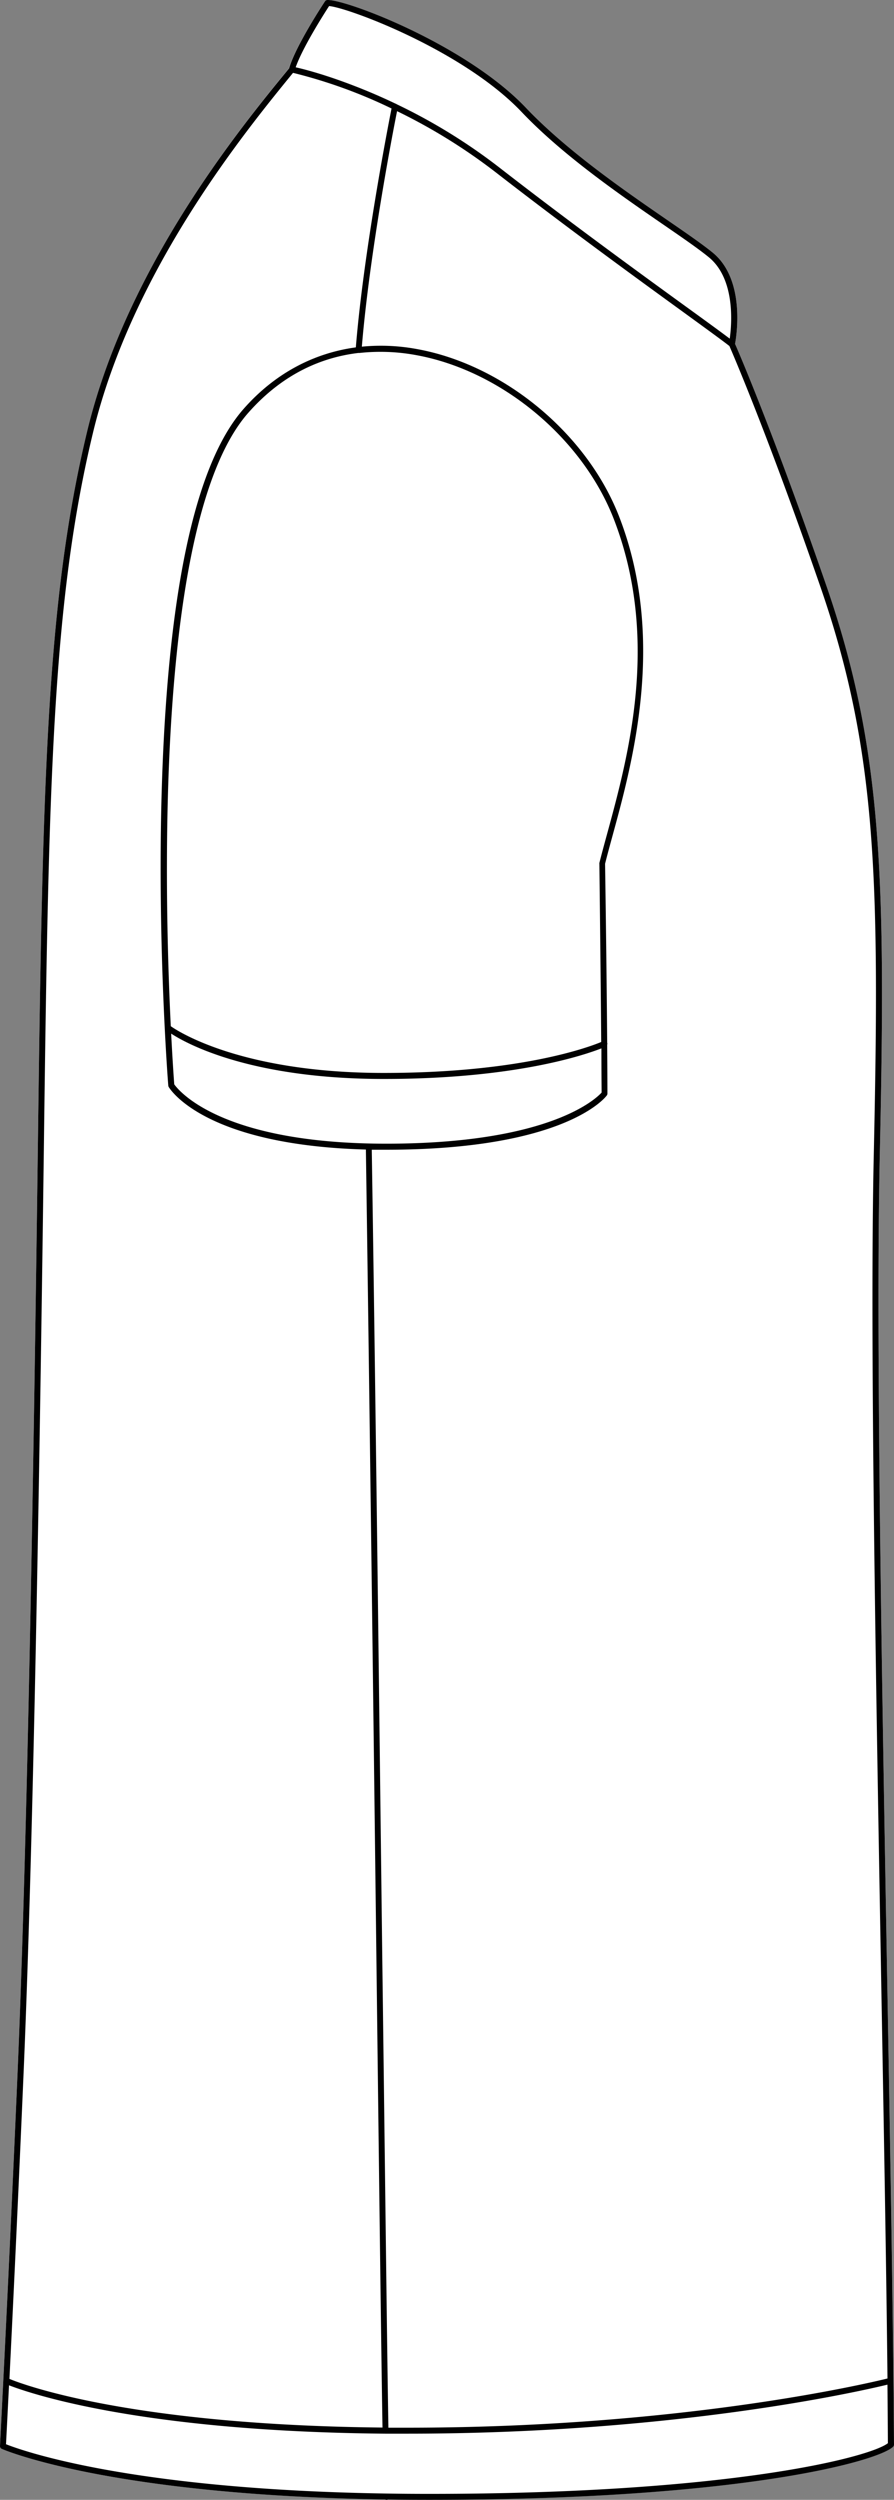
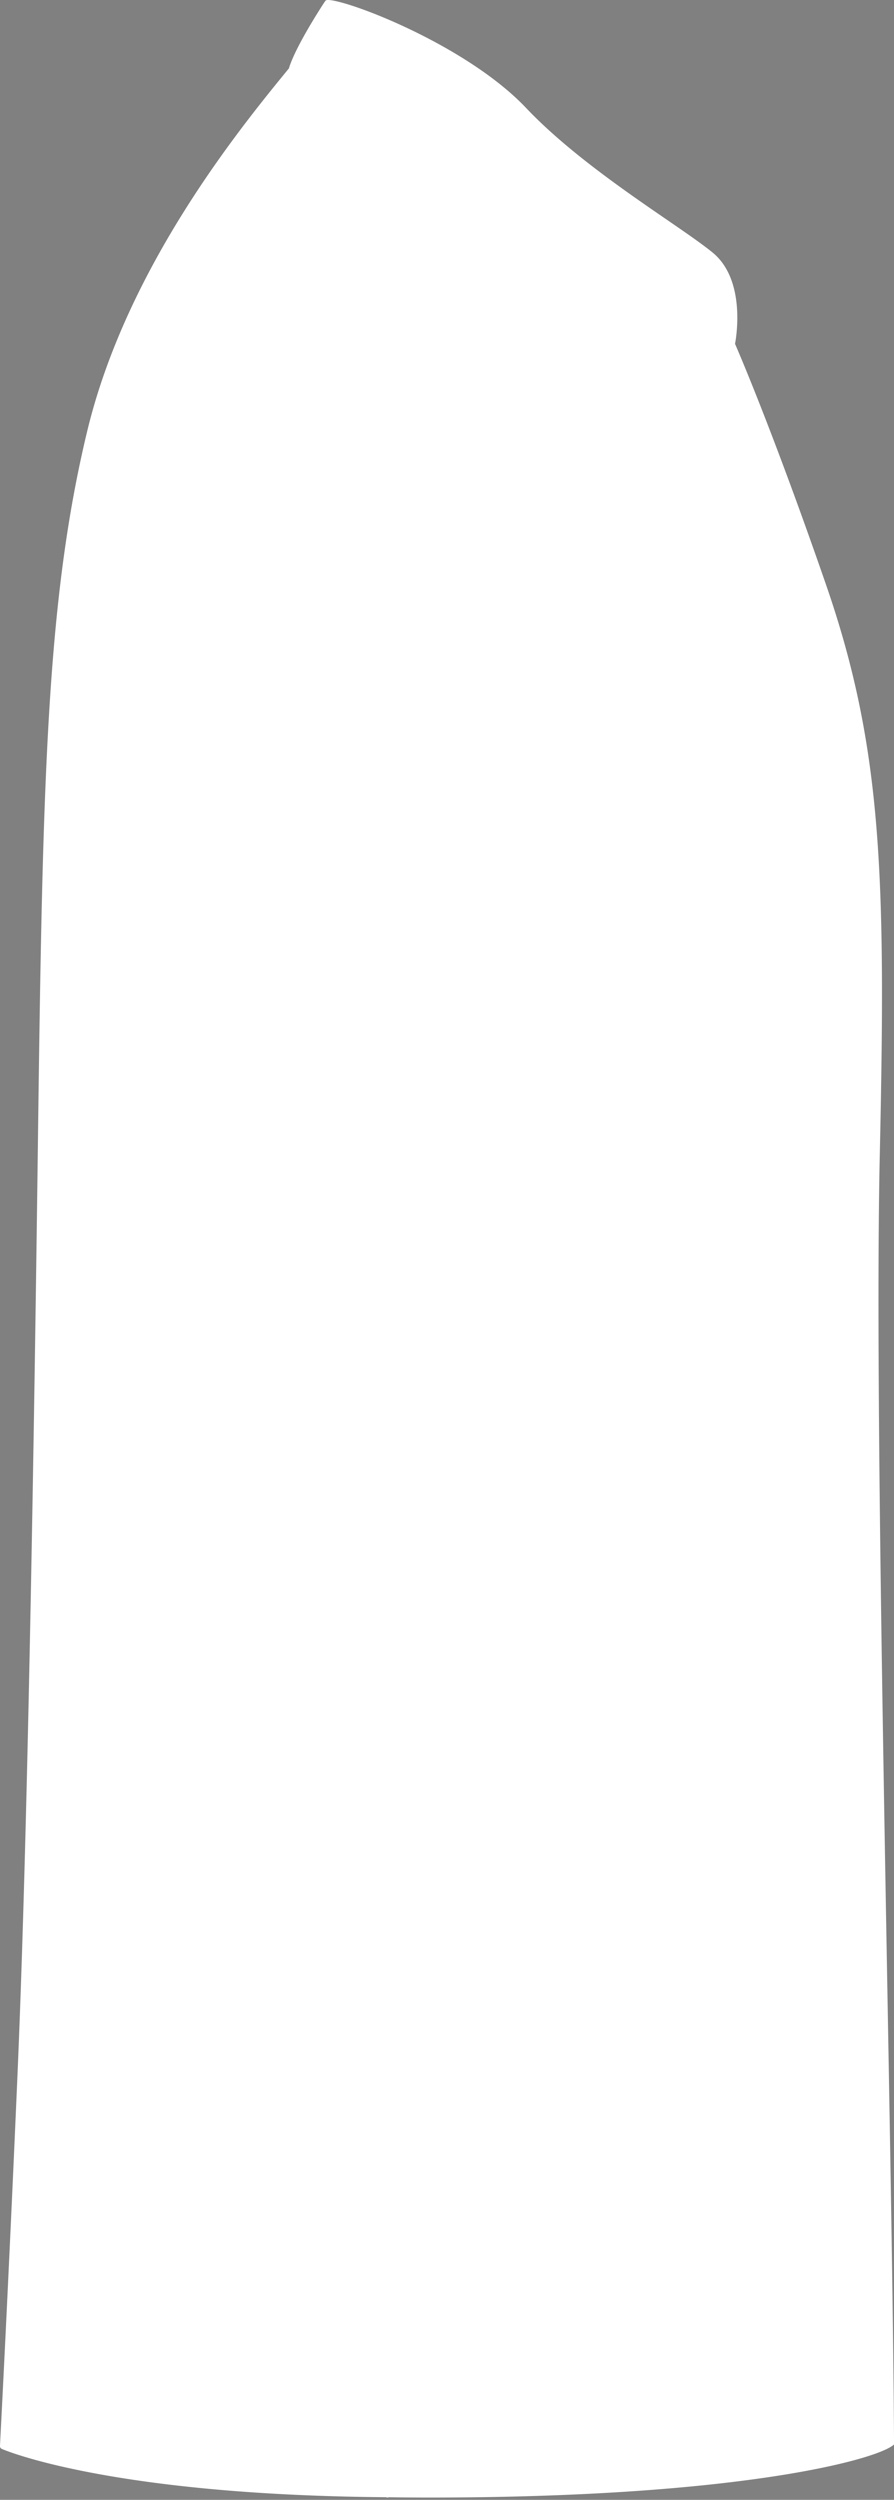
<svg xmlns="http://www.w3.org/2000/svg" viewBox="0 0 263.2 735.75">
  <rect x="0" y="0" width="263.2" height="735.75" fill="#808080" stroke="none" />
  <defs>
    <style>.cls-1{fill:#fff;}</style>
  </defs>
  <g id="Layer_2" data-name="Layer 2">
    <g id="Layer_1-2" data-name="Layer 1">
-       <path class="cls-1" d="M261.21,583.44c.94,52.47,1.82,102,2,136a.86.86,0,0,1-.26.63c-4.17,4.18-44.33,15.64-136.7,15.64q-6.21,0-12.06-.09a1,1,0,0,1-.37.09.84.84,0,0,1-.39-.1C31.64,734.35.83,720.9.52,720.76a.87.87,0,0,1-.52-.85c0-.44,2.36-44.55,5.12-108.58C7.52,555.8,9.5,465.41,11.18,335c1.36-105.5,2.54-158.41,14.47-208C37.3,78.49,70.78,37.57,85.08,20.1l0-.06C87.11,13.41,95.32.93,95.68.4a.85.85,0,0,1,.69-.4c5.51-.24,40.83,13.15,58.47,31.73,12,12.67,29,24.37,41.43,32.9,5.57,3.83,10.37,7.13,13.48,9.66,9.75,7.94,7.11,24.47,6.65,26.92,1.18,2.7,11.47,26.64,26.71,70.65,16.76,48.36,17.7,86.49,15.9,168.31C257.84,393.55,259.63,494.43,261.21,583.44Z" />
-       <path d="M261.21,583.44c-1.58-89-3.37-189.89-2.2-243.27,1.8-81.82.86-120-15.9-168.31-15.24-44-25.53-68-26.71-70.65.46-2.45,3.1-19-6.65-26.92-3.11-2.53-7.91-5.83-13.48-9.66-12.4-8.53-29.39-20.23-41.43-32.9C137.2,13.15,101.88-.24,96.37,0a.85.85,0,0,0-.69.4c-.36.53-8.57,13-10.55,19.64l0,.06C70.78,37.57,37.3,78.49,25.65,127,13.72,176.6,12.54,229.51,11.18,335,9.5,465.41,7.52,555.8,5.12,611.33,2.36,675.36,0,719.47,0,719.91a.87.87,0,0,0,.52.85c.31.14,31.12,13.59,112.9,14.89a.84.84,0,0,0,.39.1,1,1,0,0,0,.37-.09q5.85.09,12.06.09c92.37,0,132.53-11.46,136.7-15.64a.86.86,0,0,0,.26-.63C263,685.47,262.15,635.91,261.21,583.44Zm-19.77-411c16.67,48.08,17.59,86.09,15.8,167.69-1.18,53.42.62,154.32,2.2,243.34.77,43.18,1.51,84.38,1.84,116.57-6.58,1.62-61.41,14.48-141.33,14.48l-5.6,0c-.39-22.23-1-76.59-1.82-139.43-.91-74.86-2-167.94-3.08-236.7,1.38,0,2.77,0,4.21,0,52.5,0,64.53-15.31,65-16a.88.88,0,0,0,.17-.53c0-.09,0-4.79-.07-14.37a.88.88,0,0,0,0-.6c-.09-11.1-.26-28.51-.62-52.67.62-2.48,1.38-5.26,2.18-8.2,5.95-21.73,15.9-58.09,1.95-94-9.49-24.45-34-44.73-59.66-49.31a58,58,0,0,0-16.08-.68c2.25-27.17,9-62.54,10.37-69.31a166.63,166.63,0,0,1,29.05,18c20.16,15.66,41,30.83,54.85,40.87,6.76,4.92,11.69,8.49,13.94,10.25C215.77,104.2,226.08,128.1,241.44,172.44ZM177,306.68c-3.55,1.48-23.78,9.11-64,9.11-43.23,0-61.76-13.07-62.72-13.76-2.06-42.38-4.36-149.79,22.84-180.56,10.3-11.66,21.88-16.34,32.41-17.59h.1a1,1,0,0,0,.25,0,57.51,57.51,0,0,1,16.48.61c25.06,4.48,49,24.31,58.32,48.21,13.74,35.42,4.26,70-2,92.94-.82,3-1.59,5.83-2.22,8.35a.91.91,0,0,0,0,.23C176.74,278.2,176.92,295.55,177,306.68Zm-64,10.88c38.46,0,58.92-7,64.06-9,0,7.56.06,11.85.06,13-1.65,1.83-15.33,15.05-63.42,15.05-48.76,0-61.18-15.73-62.4-17.47-.09-1.17-.48-6.58-.91-14.93C55.14,307.32,74,317.56,113,317.56ZM96.89,1.78c5.76.51,39.51,13.1,56.67,31.17,12.16,12.81,29.24,24.56,41.71,33.14,5.53,3.8,10.31,7.09,13.36,9.58,7.9,6.42,6.82,19.68,6.21,24-2.57-1.94-7.07-5.22-13-9.51-13.8-10-34.67-25.19-54.81-40.84a166.84,166.84,0,0,0-30.24-18.64.87.87,0,0,0-.36-.18,170.65,170.65,0,0,0-18.93-7.69c-5.11-1.71-8.8-2.64-10.45-3C89.1,13.94,95.49,3.93,96.89,1.78Zm-90,609.63c2.4-55.56,4.38-146,6.06-276.38,1.36-105.36,2.54-158.2,14.42-207.65C38.89,79.49,72,38.93,86.27,21.44a147.22,147.22,0,0,1,29,10.49c-1.09,5.5-8.23,42.33-10.51,70.31-12.61,1.7-24,7.84-33,18.06-14.49,16.39-22.63,54.93-24.21,114.53-1.16,44.29,1.94,84.31,2,84.71a.89.89,0,0,0,.12.38c.43.72,10.63,17.13,58.05,18.41,1,68.76,2.17,161.88,3.08,236.76.77,62.81,1.43,117.14,1.81,139.39C39,713.74,7.2,702,2.78,700.16,3.72,681.22,5.23,649.93,6.89,611.41ZM126.24,734q-6.39,0-12.4-.1h-.07c-75.65-1.16-107.5-12.72-112-14.51.1-1.87.41-7.91.88-17.35,6.38,2.48,39,13.6,110.77,14.24h.06c2.12,0,4.26,0,6.44,0,78.63,0,133.07-12.42,141.35-14.43.06,6.09.1,11.86.13,17.23C256.24,723.16,215.22,734,126.24,734Z" />
+       <path class="cls-1" d="M261.21,583.44c.94,52.47,1.82,102,2,136c-4.17,4.18-44.33,15.64-136.7,15.64q-6.21,0-12.06-.09a1,1,0,0,1-.37.09.84.84,0,0,1-.39-.1C31.64,734.35.83,720.9.52,720.76a.87.87,0,0,1-.52-.85c0-.44,2.36-44.55,5.12-108.58C7.52,555.8,9.5,465.41,11.18,335c1.36-105.5,2.54-158.41,14.47-208C37.3,78.49,70.78,37.57,85.08,20.1l0-.06C87.11,13.41,95.32.93,95.68.4a.85.85,0,0,1,.69-.4c5.51-.24,40.83,13.15,58.47,31.73,12,12.67,29,24.37,41.43,32.9,5.57,3.83,10.37,7.13,13.48,9.66,9.75,7.94,7.11,24.47,6.65,26.92,1.18,2.7,11.47,26.64,26.71,70.65,16.76,48.36,17.7,86.49,15.9,168.31C257.84,393.55,259.63,494.43,261.21,583.44Z" />
    </g>
  </g>
</svg>